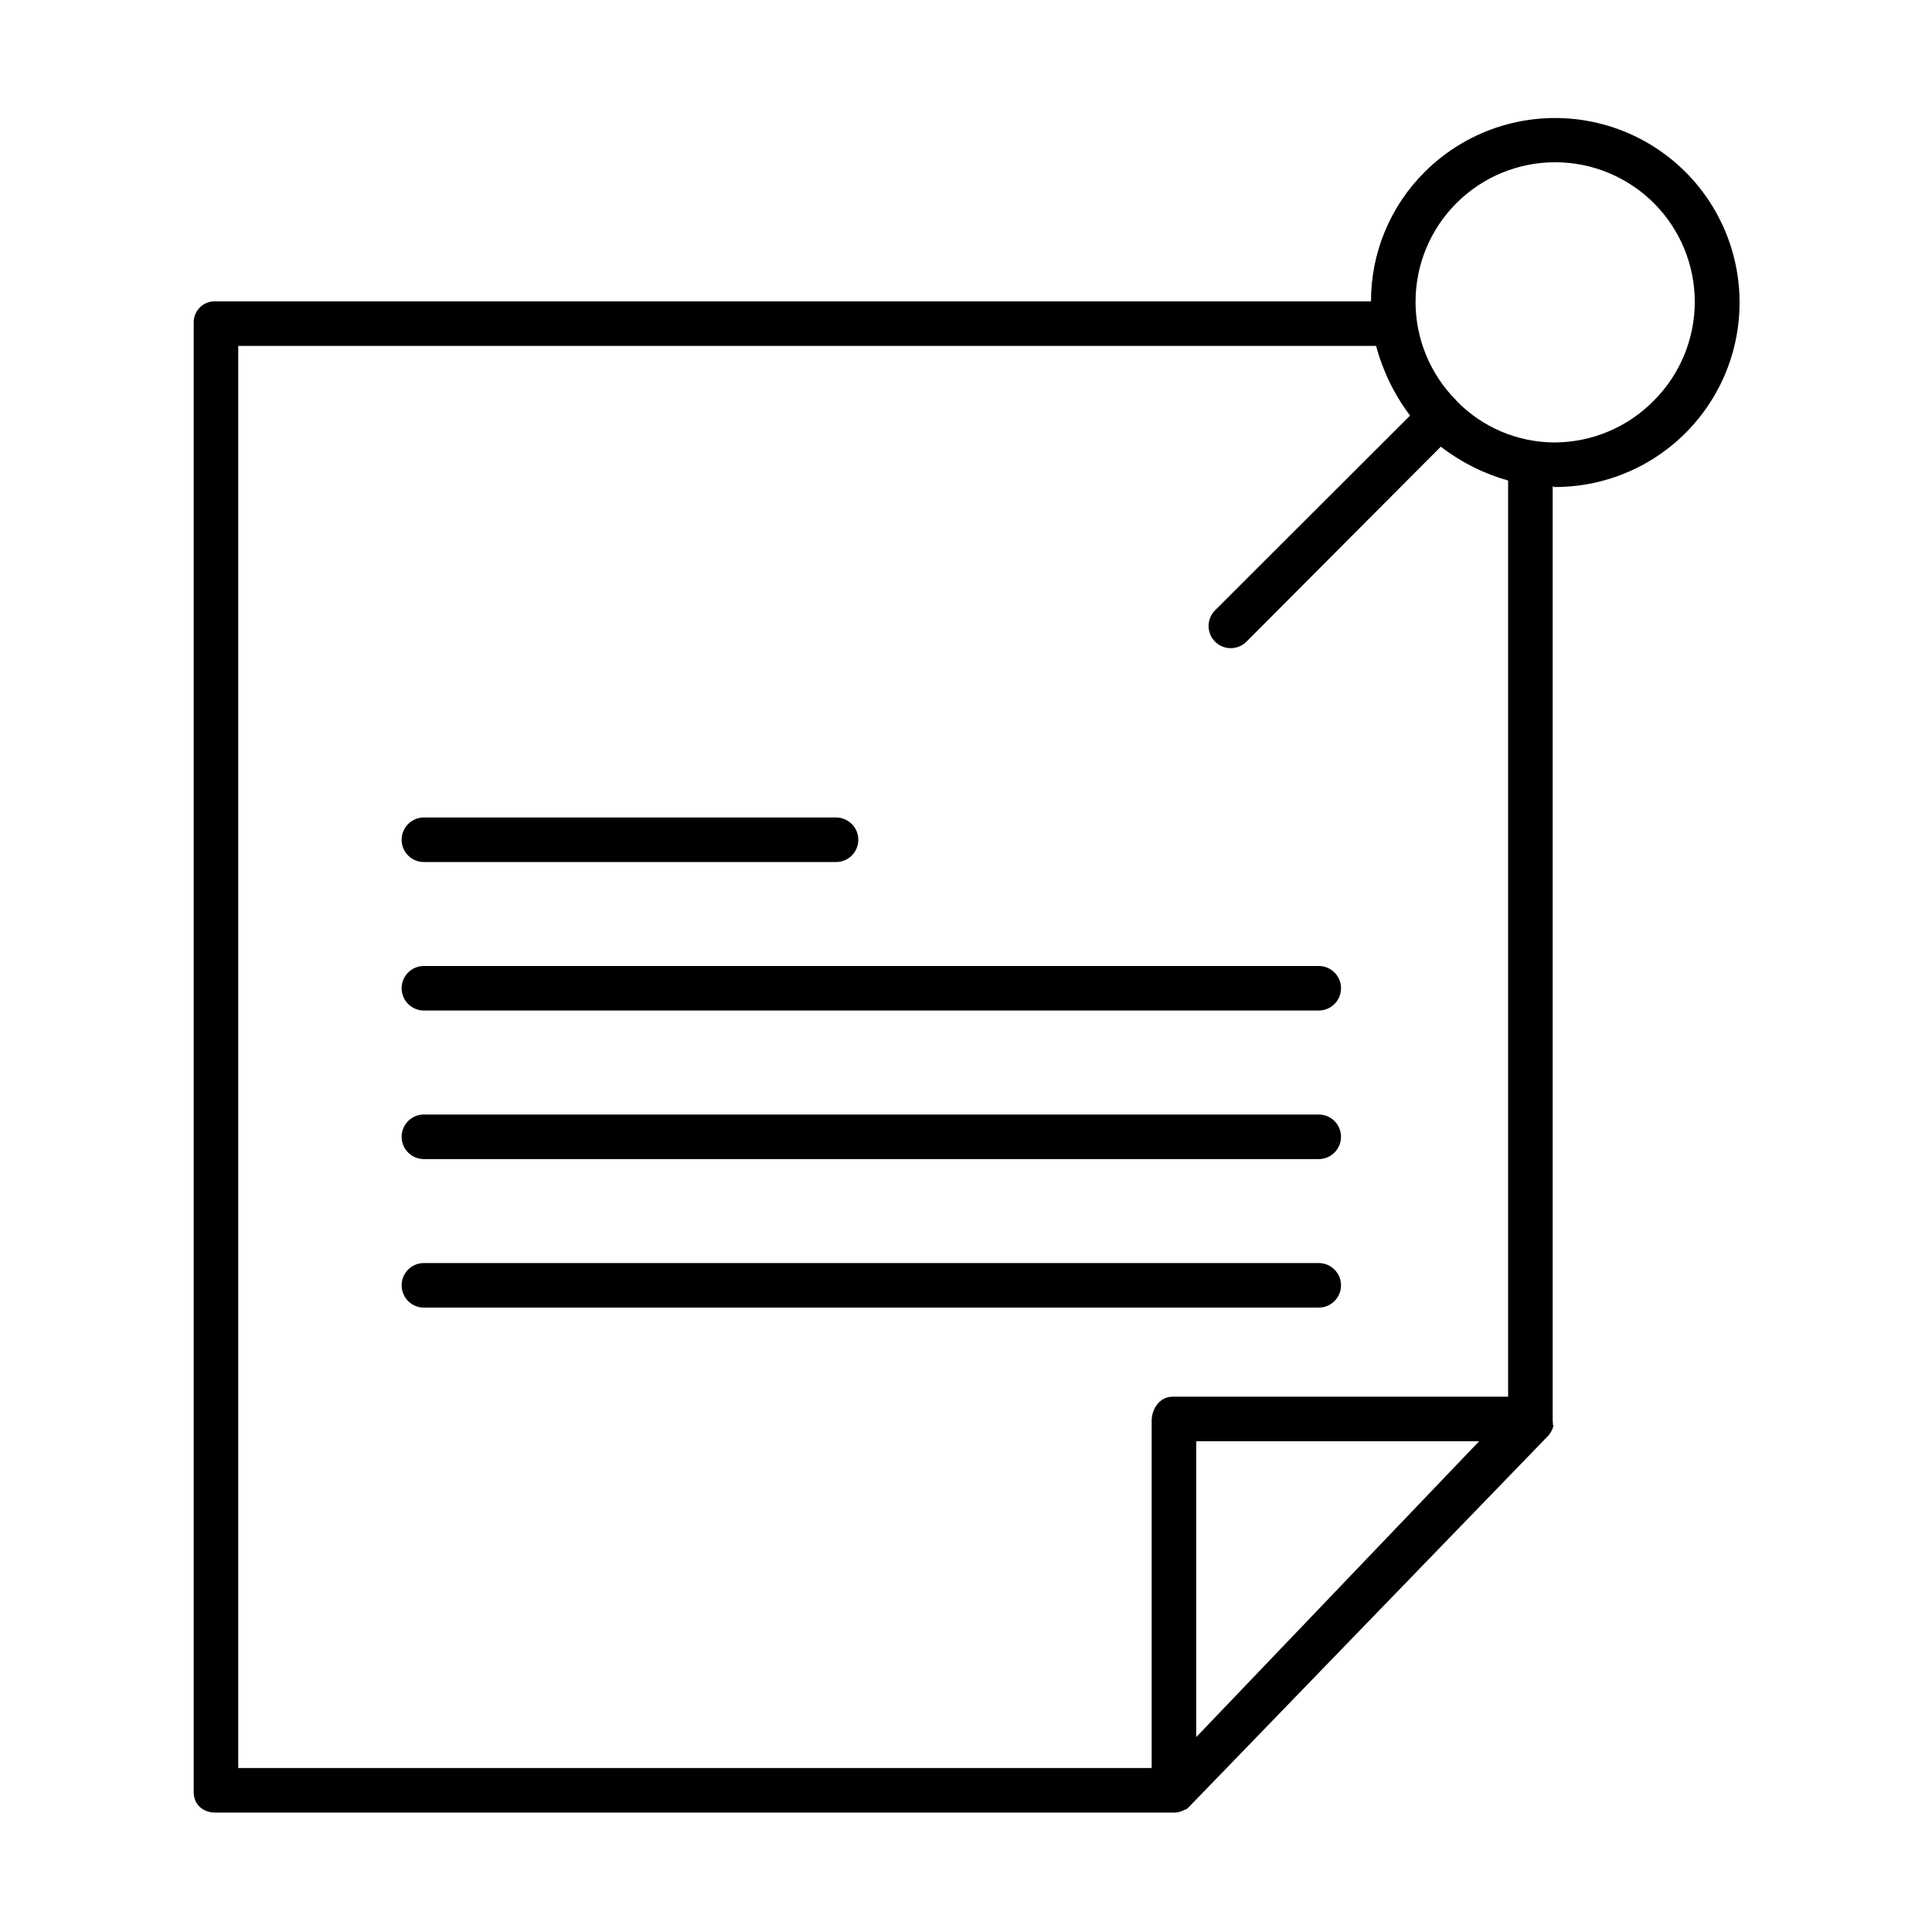
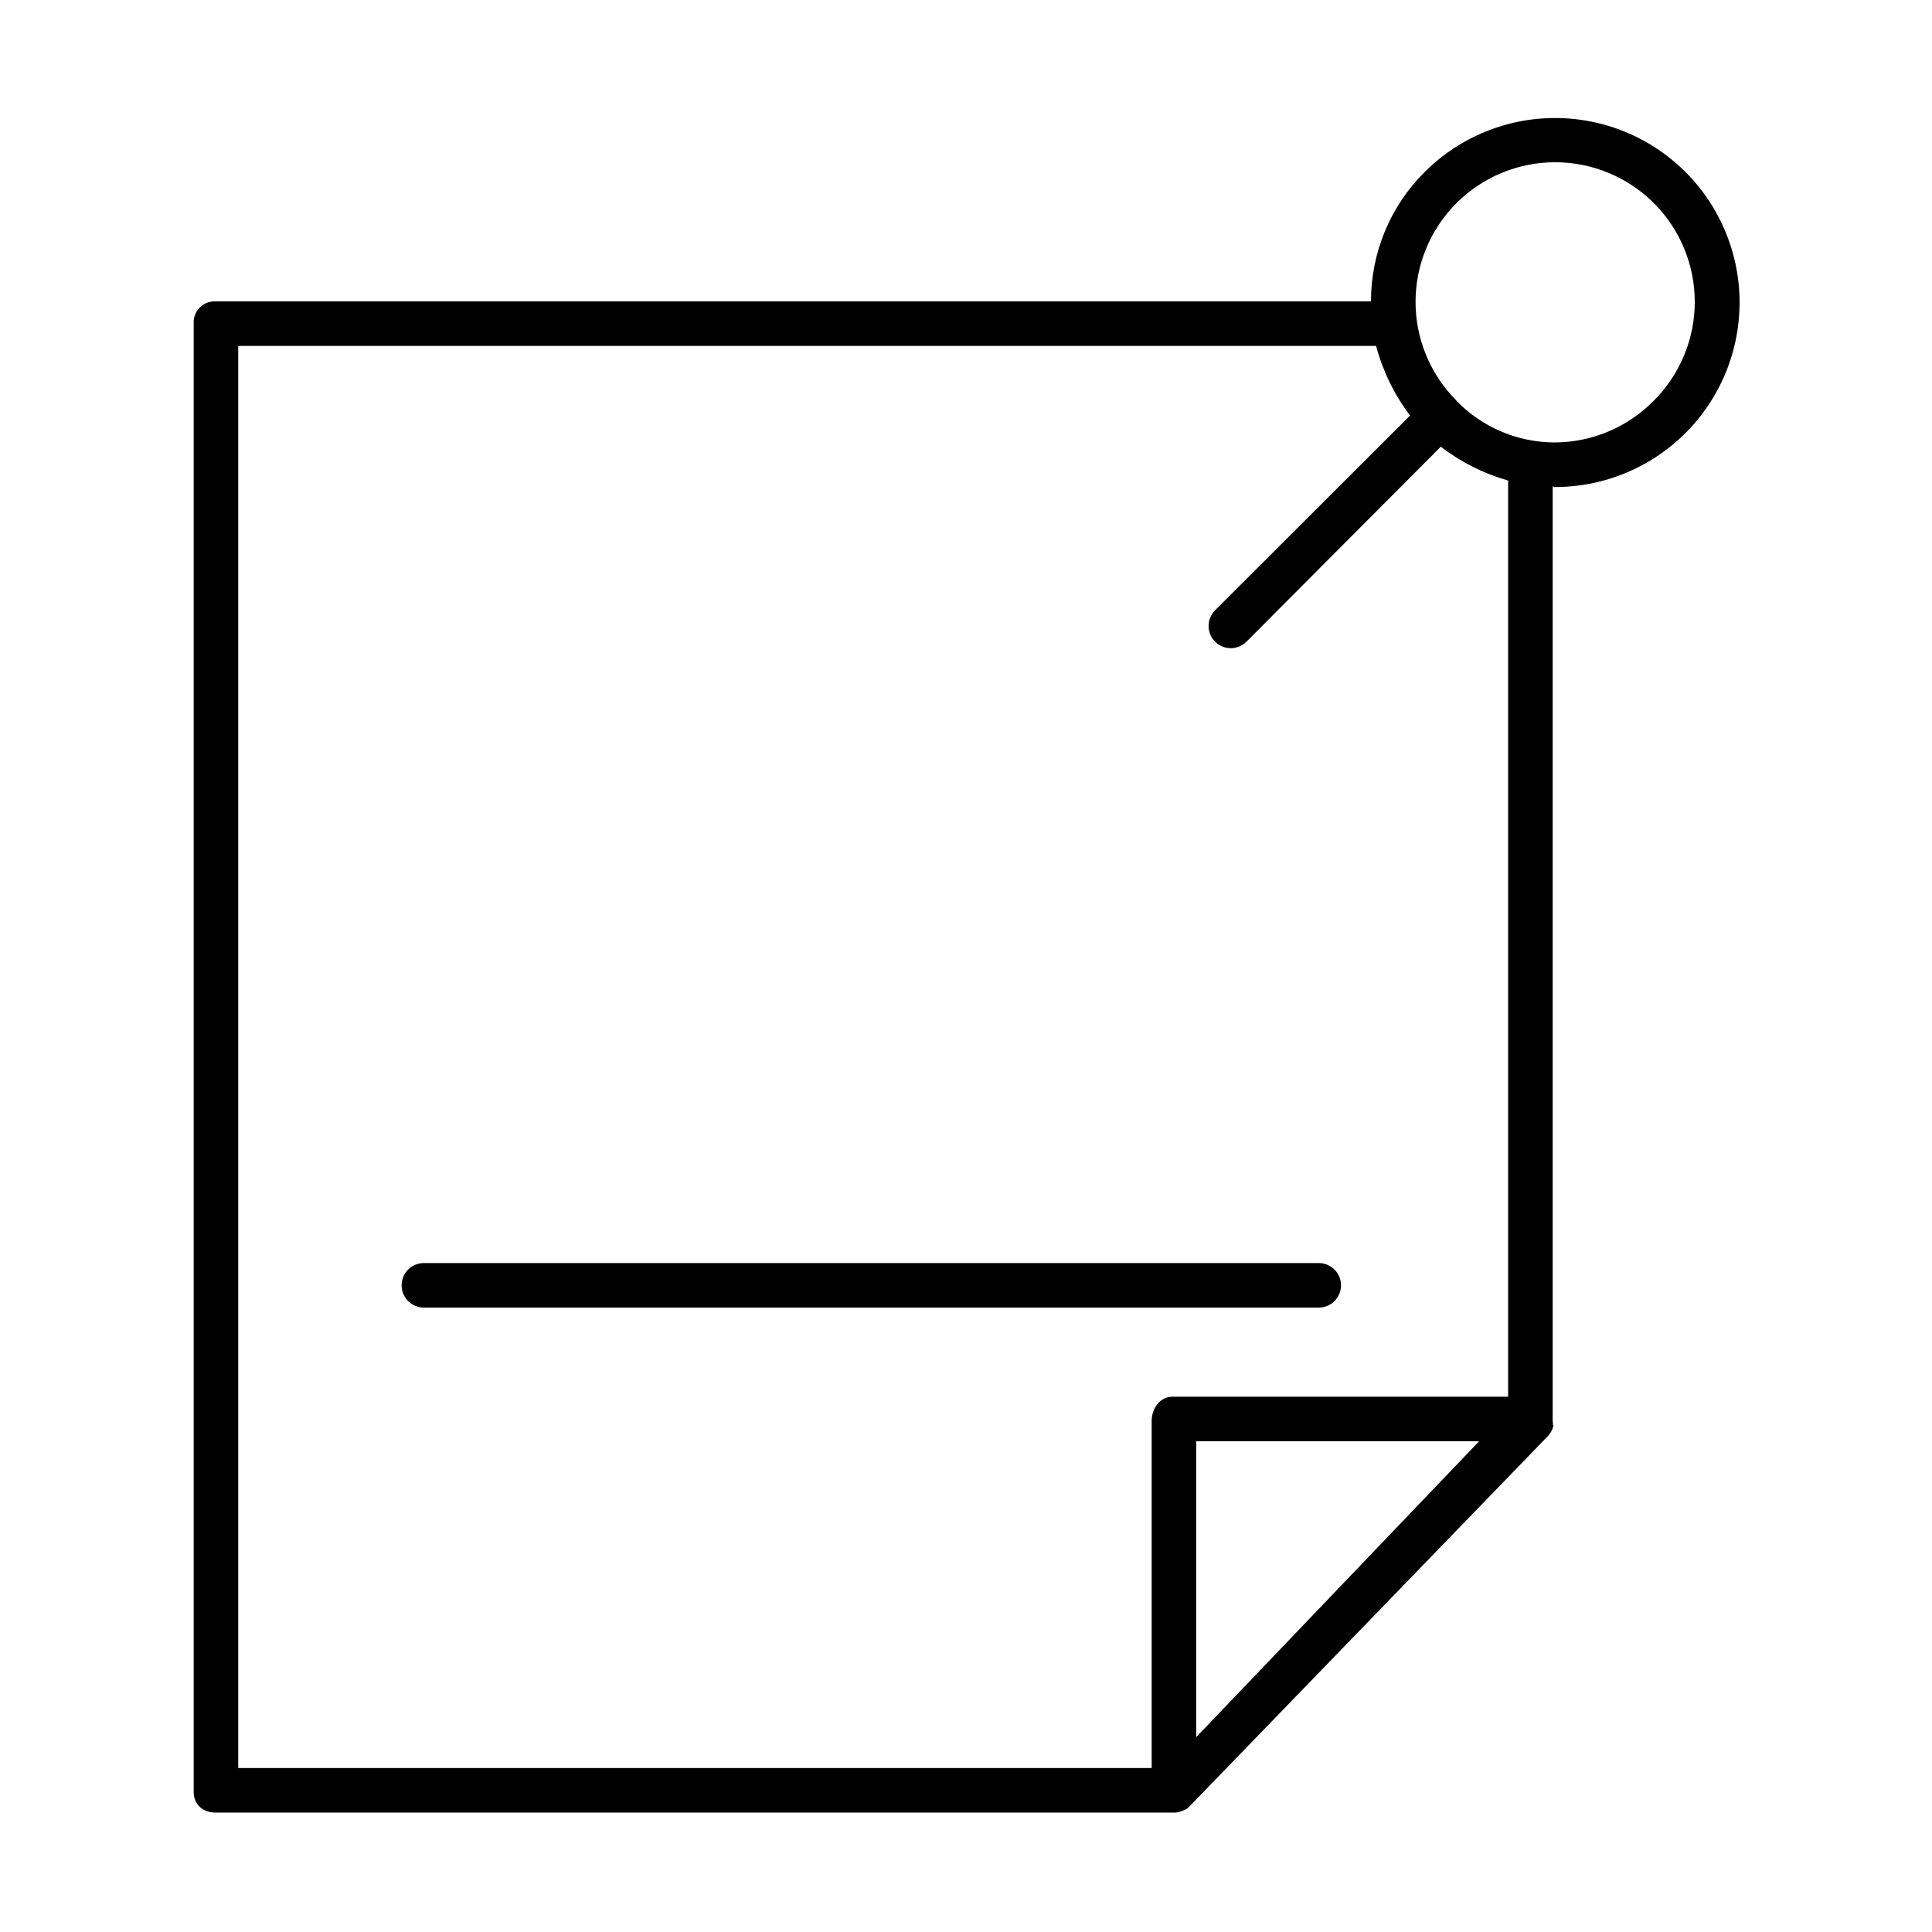
<svg xmlns="http://www.w3.org/2000/svg" fill="#000000" width="800px" height="800px" version="1.1" viewBox="144 144 512 512">
  <g>
    <path d="m521.59 189.54c-9.148 9.078-14.281 21.438-14.262 34.328h-306.28c-1.52-0.055-2.992 0.52-4.074 1.59-1.082 1.066-1.676 2.531-1.645 4.051v389.43c0 3.262 2.461 5.41 5.715 5.41h253.62l0.004 0.004c1.164 0.082 2.32-0.188 3.324-0.781 0.047-0.031 0.09 0.055 0.133 0.023 0.109-0.078 0.219-0.098 0.324-0.188 0.059-0.047 0.109-0.07 0.168-0.121 0.09-0.078 0.176-0.145 0.262-0.227 0.012-0.012 0.023-0.012 0.035-0.023l95.242-98.41c0.012-0.016 0.023-0.031 0.035-0.043h-0.004c0.242-0.254 0.461-0.531 0.656-0.824 0.016-0.023 0.027-0.047 0.043-0.066 0.191-0.297 0.355-0.613 0.492-0.941 0.008-0.016 0.012-0.031 0.02-0.051l-0.004 0.004c0.137-0.336 0.238-0.684 0.309-1.035 0-0.012-0.168-0.027-0.164-0.039 0.012-0.371-0.012-0.742-0.066-1.105v-247.68s0.367 0.219 0.379 0.219h0.172c16.328 0.027 31.598-8.098 40.691-21.66 9.098-13.562 10.824-30.773 4.598-45.871-6.223-15.098-19.574-26.094-35.586-29.305-16.012-3.215-32.57 1.781-44.137 13.309zm-60.578 414.81v-78.398h74.973zm82.656-90.203h-88.996c-3.262 0-5.469 3.121-5.469 6.379v92.02h-242.07v-376.87h301.55c1.777 6.672 4.832 12.938 8.996 18.449l-51.727 51.66c-2.25 2.312-2.219 6.008 0.07 8.281 2.289 2.273 5.981 2.277 8.277 0.012l51.527-51.703c5.316 4.109 11.371 7.152 17.84 8.973zm38.598-263.96c-6.922 7.043-16.371 11.027-26.246 11.066h-0.125c-9.773-0.043-19.121-4.019-25.926-11.039-0.012-0.012-0.02-0.074-0.027-0.082-6.93-6.945-10.82-16.359-10.809-26.172 0.012-9.812 3.918-19.219 10.863-26.152 6.945-6.93 16.359-10.82 26.172-10.809s19.219 3.918 26.152 10.863c6.93 6.945 10.82 16.359 10.809 26.172-0.008 9.812-3.918 19.219-10.863 26.152z" />
-     <path d="m256.34 372.45h109.22c3.262 0 5.902-2.641 5.902-5.902s-2.641-5.906-5.902-5.906h-109.22c-3.262 0-5.906 2.644-5.906 5.906s2.644 5.902 5.906 5.902z" />
-     <path d="m256.34 411.8h237.14c3.258 0 5.902-2.641 5.902-5.902 0-3.262-2.644-5.902-5.902-5.902h-237.14c-3.262 0-5.906 2.641-5.906 5.902 0 3.262 2.644 5.902 5.906 5.902z" />
-     <path d="m493.48 439.36h-237.14c-3.262 0-5.906 2.641-5.906 5.902s2.644 5.906 5.906 5.906h237.14c3.258 0 5.902-2.644 5.902-5.906s-2.644-5.902-5.902-5.902z" />
    <path d="m493.48 478.72h-237.14c-3.262 0-5.906 2.644-5.906 5.902 0 3.262 2.644 5.906 5.906 5.906h237.14c3.258 0 5.902-2.644 5.902-5.906 0-3.258-2.644-5.902-5.902-5.902z" />
  </g>
</svg>